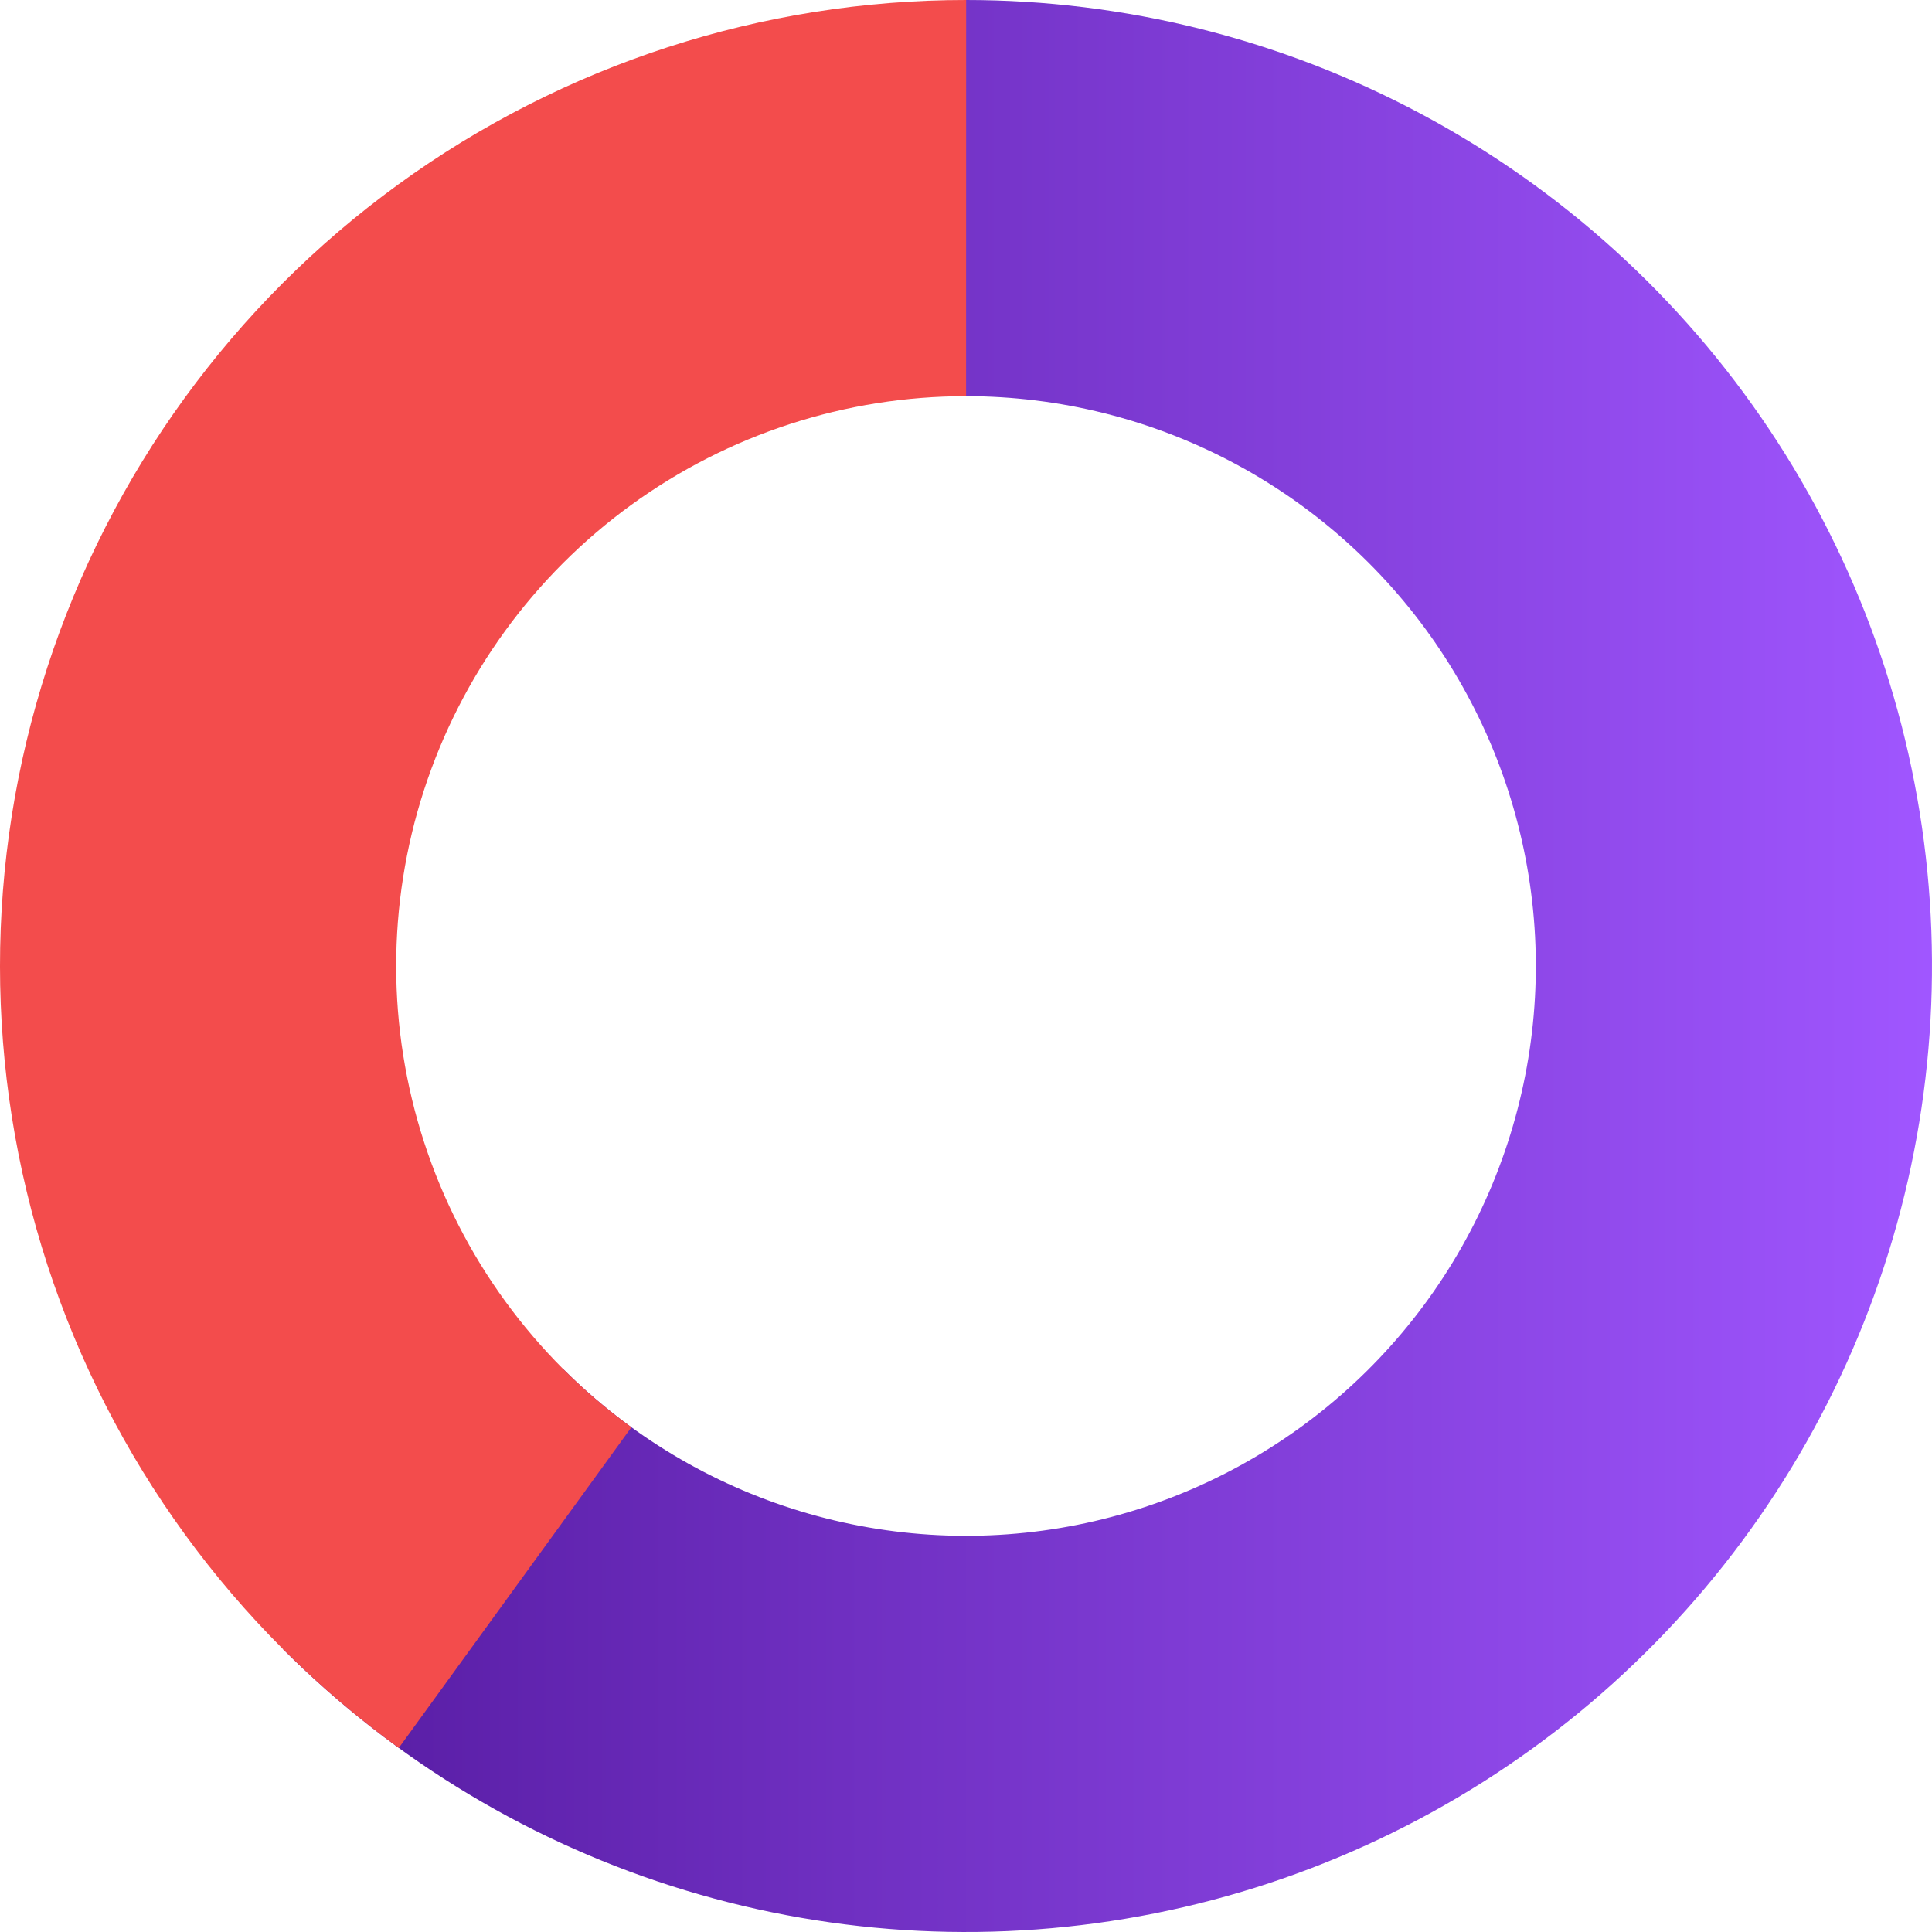
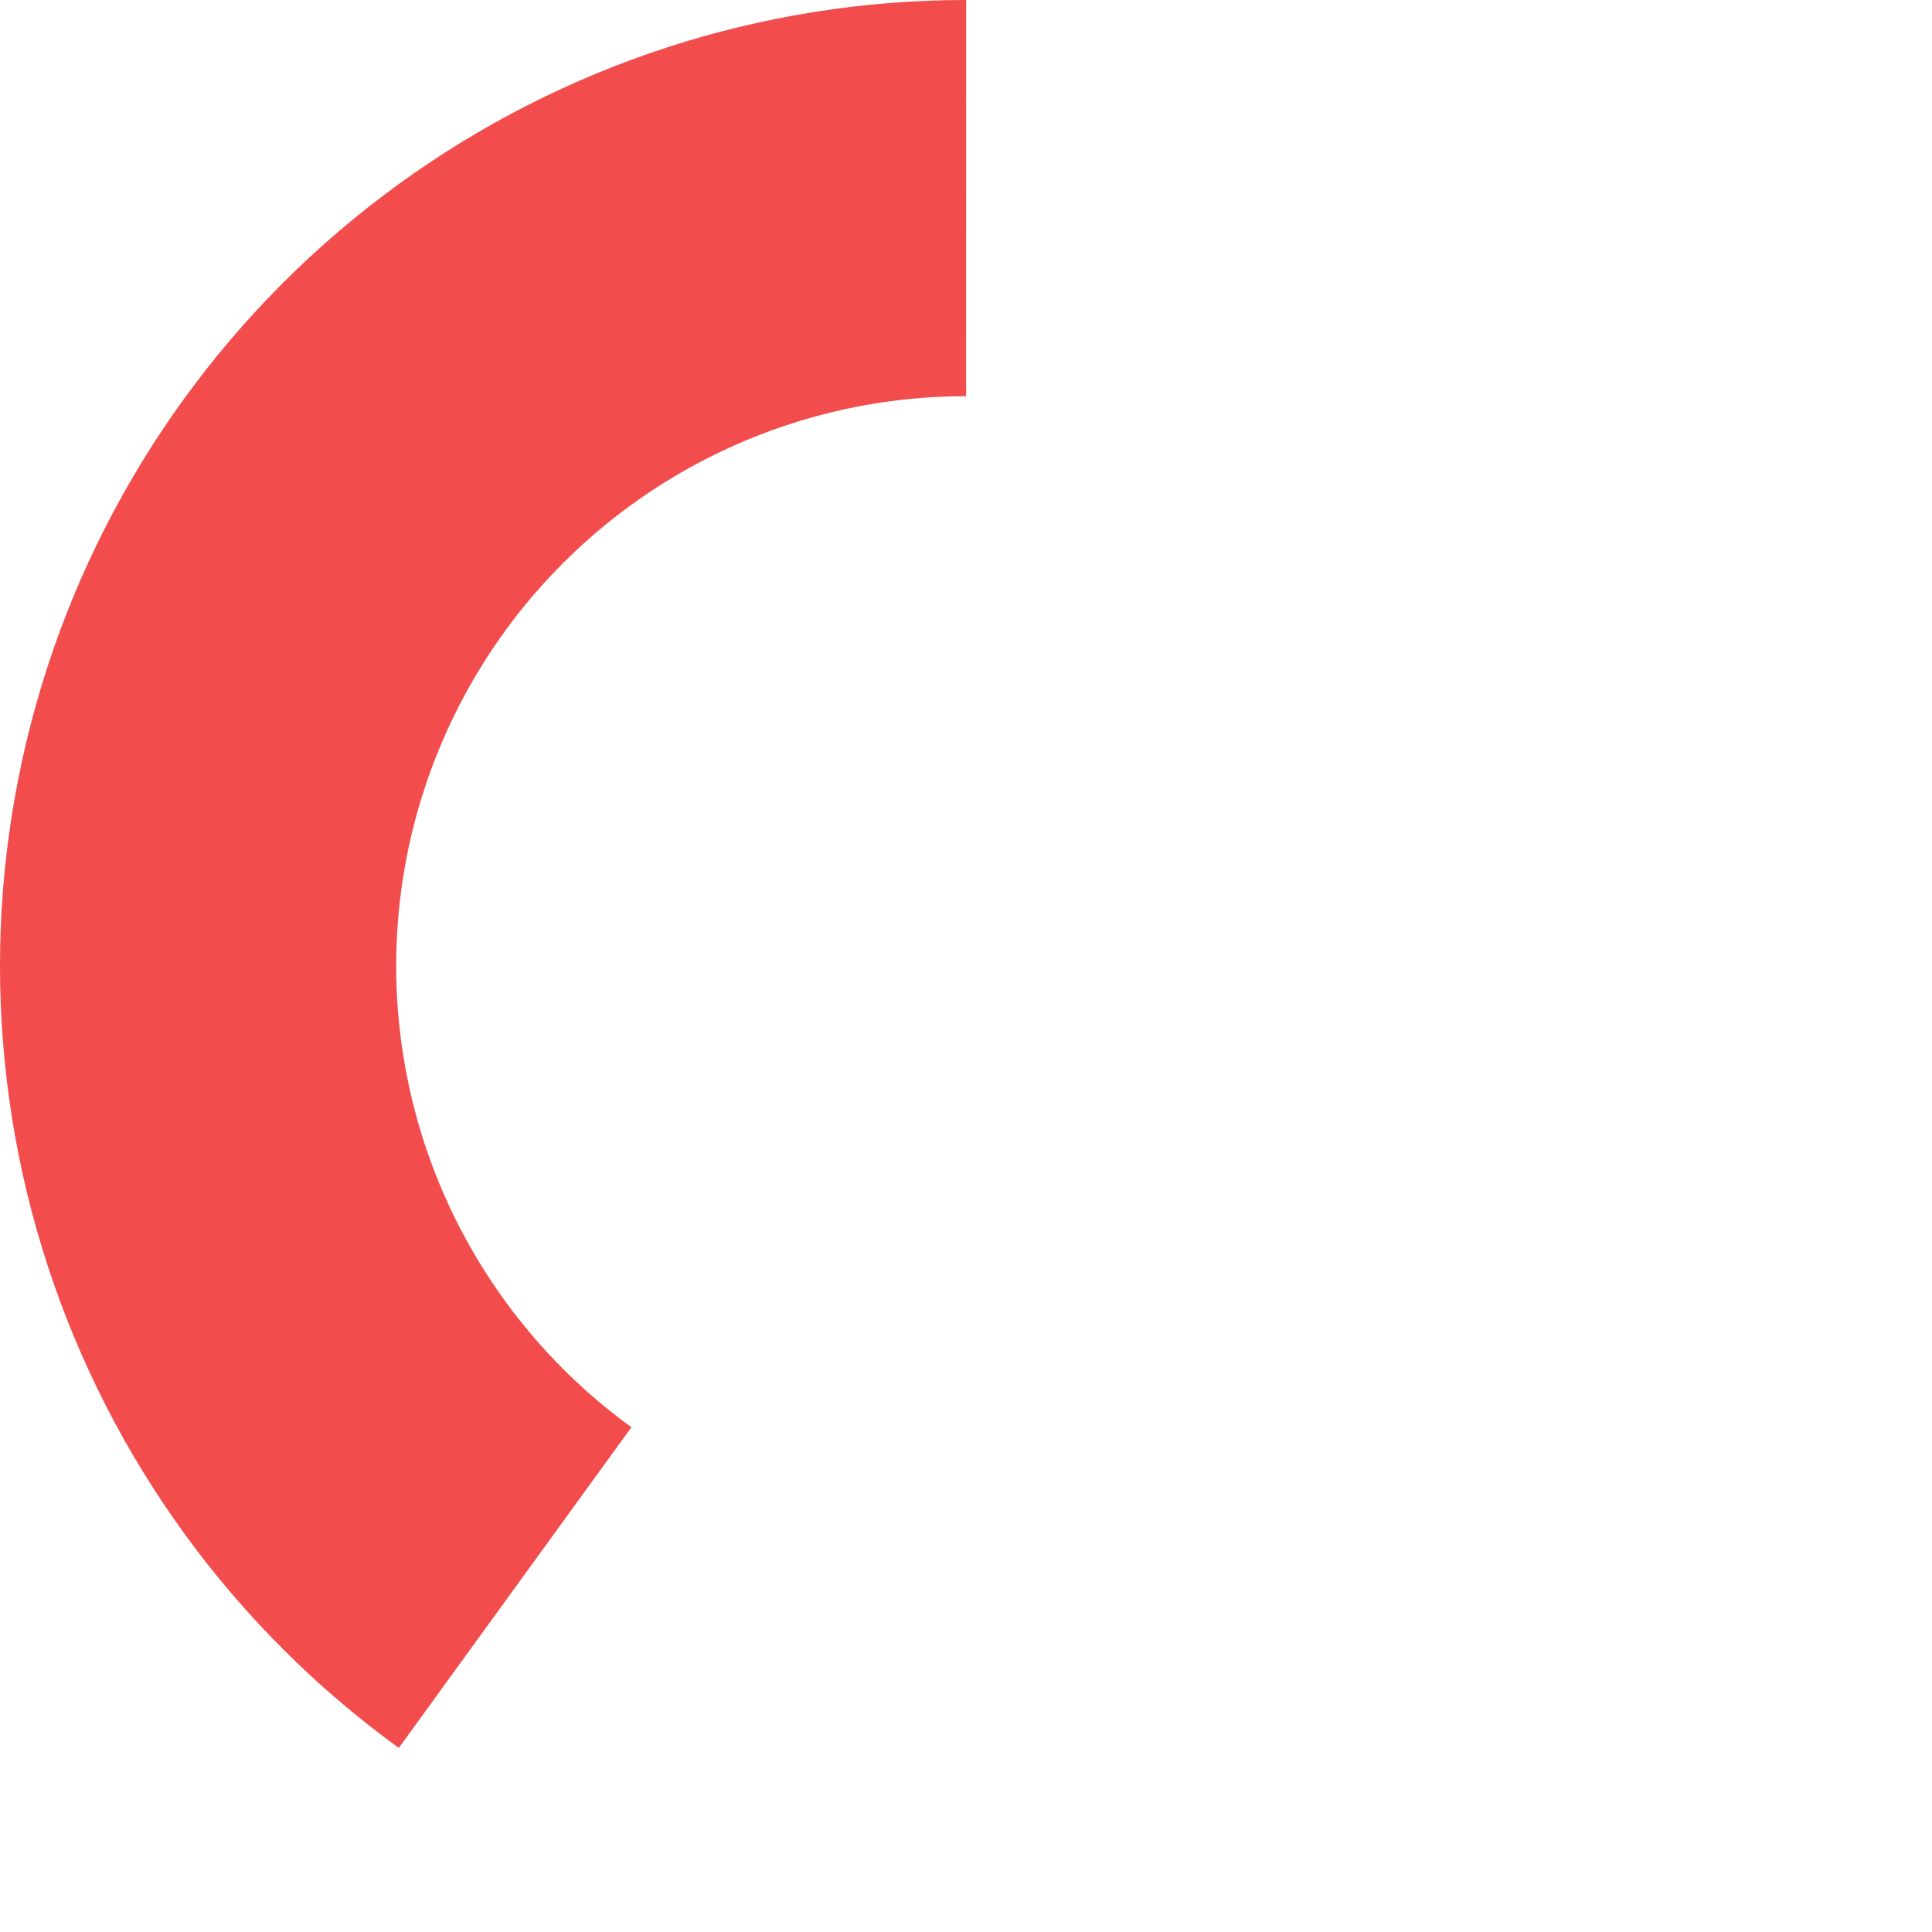
<svg xmlns="http://www.w3.org/2000/svg" width="163" height="163" viewBox="0 0 163 163" fill="none">
  <g id="Group 8">
-     <path id="Ellipse 6" d="M81.5 7.12496e-06C94.903 8.29666e-06 108.099 3.305 119.919 9.623C131.739 15.941 141.819 25.077 149.265 36.221C156.711 47.365 161.294 60.173 162.608 73.512C163.921 86.85 161.925 100.306 156.796 112.689C151.667 125.071 143.564 135.998 133.203 144.5C122.843 153.003 110.545 158.819 97.4 161.434C84.255 164.049 70.667 163.381 57.842 159.491C45.016 155.6 33.348 148.606 23.871 139.129L47.506 115.494C53.096 121.085 59.979 125.21 67.544 127.505C75.11 129.8 83.125 130.194 90.879 128.651C98.633 127.109 105.887 123.678 111.999 118.663C118.11 113.647 122.89 107.202 125.916 99.898C128.941 92.593 130.119 84.656 129.344 76.788C128.569 68.92 125.865 61.364 121.473 54.791C117.081 48.217 111.135 42.828 104.162 39.102C97.19 35.375 89.406 33.425 81.5 33.425L81.5 7.12496e-06Z" fill="url(#paint0_linear_666_2542)" />
    <path id="Ellipse 7" d="M33.646 147.471C19.709 137.362 9.332 123.098 4.002 106.726C-1.327 90.354 -1.334 72.715 3.981 56.339C9.297 39.962 19.662 25.69 33.59 15.569C47.519 5.448 64.295 -0.003 81.513 -6.17008e-06L81.507 33.425C71.351 33.423 61.455 36.638 53.239 42.609C45.023 48.579 38.909 56.998 35.773 66.658C32.638 76.318 32.642 86.723 35.786 96.38C38.929 106.038 45.051 114.452 53.272 120.415L33.646 147.471Z" fill="#F34C4C" />
  </g>
  <defs>
    <linearGradient id="paint0_linear_666_2542" x1="7.13369e-06" y1="81.4" x2="162.956" y2="81.4" gradientUnits="userSpaceOnUse">
      <stop stop-color="#491191" />
      <stop offset="1" stop-color="#A056FF" />
    </linearGradient>
  </defs>
</svg>